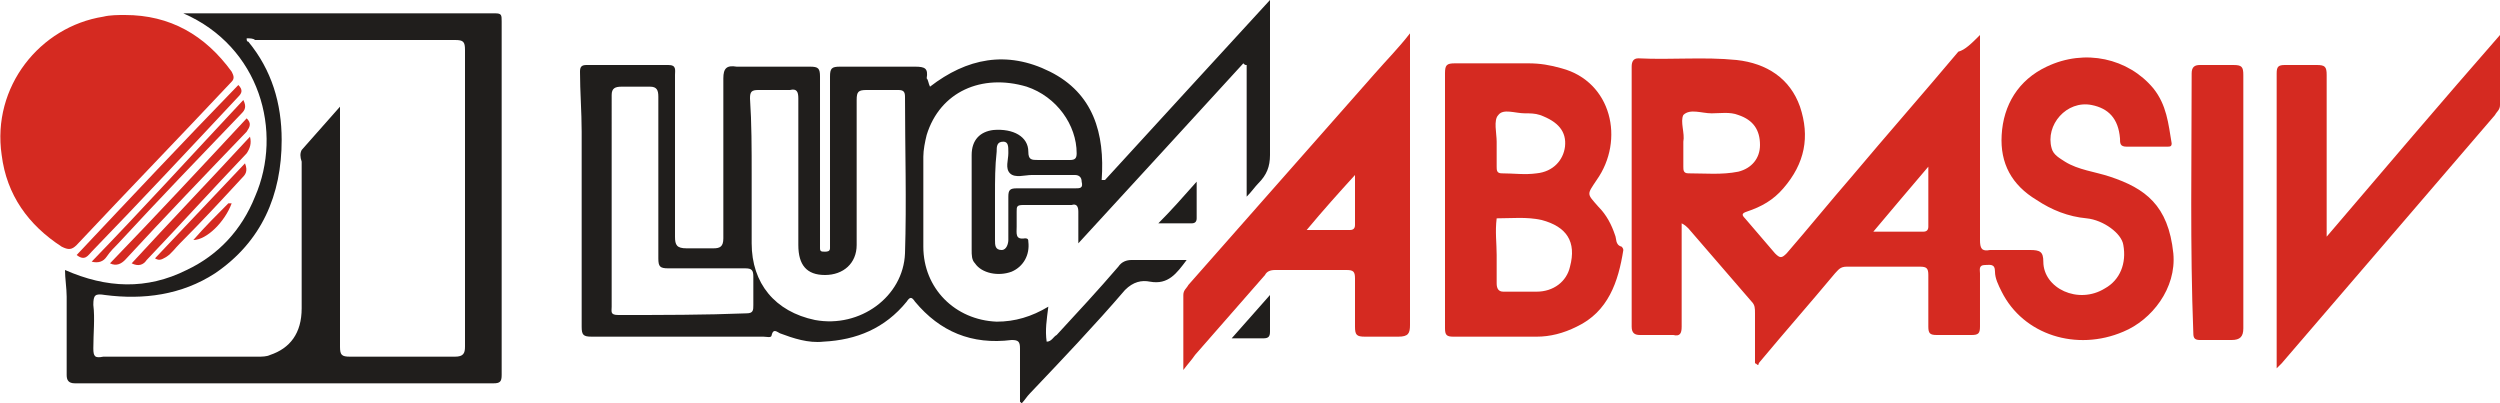
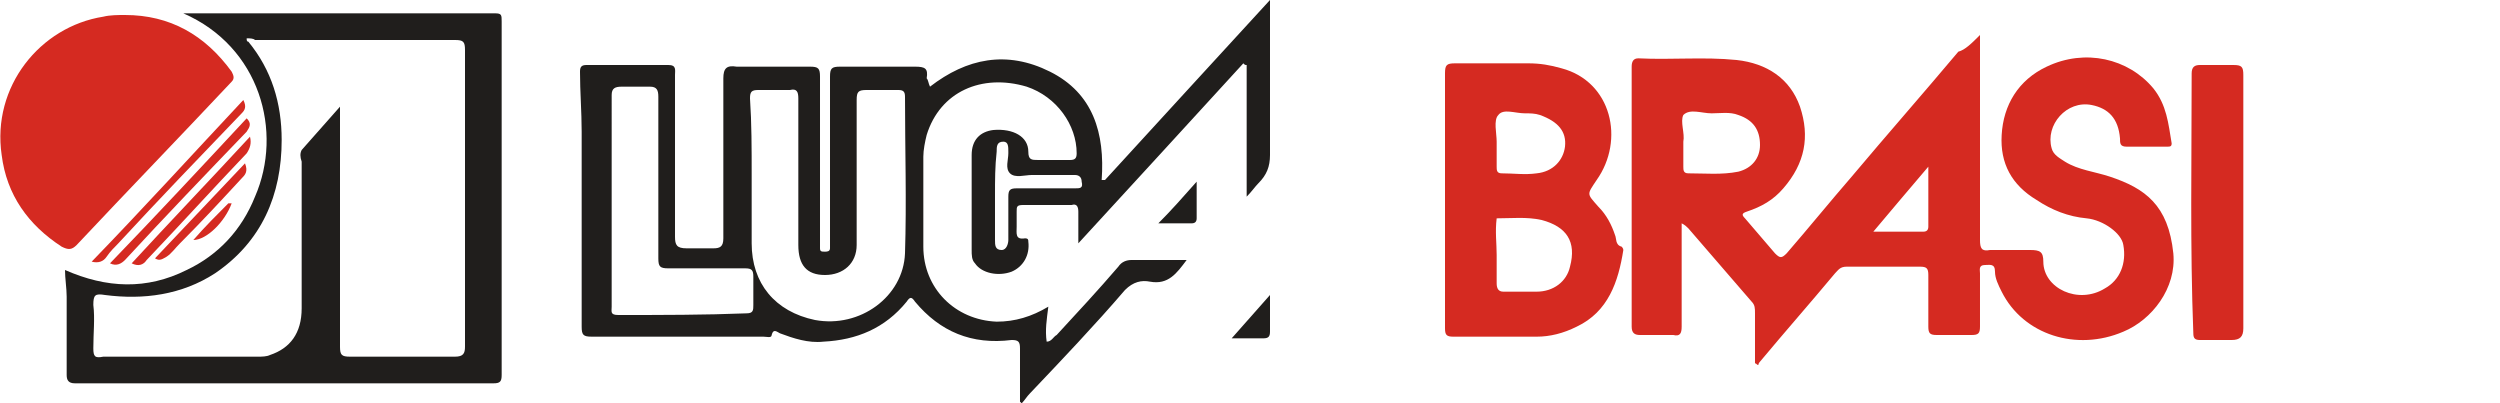
<svg xmlns="http://www.w3.org/2000/svg" version="1.1" id="Слой_1" x="0px" y="0px" viewBox="0 0 150 24.2" style="enable-background:new 0 0 150 24.2;" xml:space="preserve">
  <style type="text/css">
	.st0{fill:#D52A21;}
	.st1{fill:#201E1C;}
</style>
  <g>
    <path class="st0" d="M118.8,2.1c0,0.3,0,0.5,0,0.7c0,3.9,0,7.8,0,11.6c0,0.5,0.1,0.7,0.6,0.6c0.8,0,1.6,0,2.4,0   c0.6,0,0.8,0.1,0.8,0.7c0,1.6,2.1,2.6,3.7,1.6c0.9-0.5,1.3-1.5,1.1-2.6c-0.1-0.7-1.2-1.5-2.2-1.6c-1.1-0.1-2.1-0.5-3-1.1   c-1.5-0.9-2.2-2.2-2.1-3.9c0.1-1.8,1-3.3,2.7-4.1c2.3-1.1,4.9-0.5,6.4,1.3c0.8,1,0.9,2.1,1.1,3.3c0,0.2-0.1,0.2-0.3,0.2   c-0.8,0-1.6,0-2.4,0c-0.4,0-0.4-0.2-0.4-0.5c-0.1-1.2-0.7-1.8-1.7-2c-1.5-0.3-2.8,1.2-2.4,2.6c0.1,0.4,0.5,0.6,0.8,0.8   c0.8,0.5,1.8,0.6,2.7,0.9c2.1,0.7,3.5,1.7,3.8,4.6c0.2,2.1-1.3,4-3,4.7c-2.8,1.2-6,0.2-7.3-2.4c-0.2-0.4-0.4-0.8-0.4-1.2   c0-0.5-0.3-0.4-0.6-0.4c-0.4,0-0.3,0.3-0.3,0.5c0,1.1,0,2.1,0,3.2c0,0.4-0.1,0.5-0.5,0.5c-0.7,0-1.4,0-2.1,0   c-0.4,0-0.5-0.1-0.5-0.5c0-1,0-2.1,0-3.1c0-0.4-0.1-0.5-0.5-0.5c-1.5,0-2.9,0-4.4,0c-0.4,0-0.5,0.2-0.7,0.4c-1.5,1.8-3,3.5-4.5,5.3   c-0.1,0.1-0.1,0.2-0.1,0.2c-0.1,0-0.1-0.1-0.2-0.1c0-1,0-2,0-3c0-0.3,0-0.5-0.2-0.7c-1.3-1.5-2.5-2.9-3.8-4.4   c-0.1-0.1-0.2-0.2-0.4-0.3c0,0.4,0,0.8,0,1.2c0,1.7,0,3.3,0,5c0,0.4-0.1,0.6-0.5,0.5c-0.7,0-1.4,0-2,0c-0.3,0-0.5-0.1-0.5-0.5   c0-5.2,0-10.4,0-15.6c0-0.3,0.1-0.5,0.4-0.5c2,0.1,3.9-0.1,5.9,0.1c1.8,0.2,3.2,1.1,3.8,2.8c0.6,1.8,0.3,3.4-1,4.9   c-0.6,0.7-1.3,1.1-2.2,1.4c-0.3,0.1-0.3,0.2-0.1,0.4c0.6,0.7,1.2,1.4,1.8,2.1c0.3,0.3,0.4,0.3,0.7,0c1.3-1.5,2.6-3.1,3.9-4.6   c2.1-2.5,4.3-5,6.4-7.5C117.9,3,118.3,2.6,118.8,2.1z M101,8.5c0,0.6,0,1,0,1.5c0,0.2,0,0.4,0.3,0.4c1,0,2,0.1,3-0.1   c0.8-0.2,1.3-0.8,1.3-1.6c0-0.9-0.4-1.5-1.3-1.8c-0.5-0.2-1.1-0.1-1.6-0.1c-0.6,0-1.3-0.3-1.7,0.1C100.8,7.3,101.1,8,101,8.5z    M115.7,10c-1.2,1.4-2.2,2.6-3.3,3.9c1.1,0,2.1,0,3,0c0.2,0,0.3-0.1,0.3-0.3C115.7,12.5,115.7,11.4,115.7,10z" />
    <path class="st1" d="M55.8,5.2c2.2-1.7,4.6-2.2,7.2-0.9c2.6,1.3,3.3,3.7,3.1,6.5c0.1,0,0.1,0,0.2,0c3.3-3.6,6.5-7.1,9.9-10.8   c0,0.5,0,0.8,0,1.2c0,2.7,0,5.4,0,8.1c0,0.7-0.2,1.2-0.7,1.7c-0.2,0.2-0.4,0.5-0.7,0.8c0-2.7,0-5.3,0-7.9c-0.1,0-0.1,0-0.2-0.1   c-3.2,3.5-6.5,7.1-9.9,10.8c0-0.7,0-1.3,0-1.9c0-0.3-0.1-0.5-0.4-0.4c-1,0-1.9,0-2.9,0c-0.4,0-0.4,0.1-0.4,0.4c0,0.3,0,0.6,0,0.9   c0,0.4-0.1,0.8,0.5,0.7c0.2,0,0.2,0.1,0.2,0.2c0.1,0.8-0.3,1.5-1,1.8c-0.8,0.3-1.8,0.1-2.2-0.5c-0.2-0.2-0.2-0.5-0.2-0.8   c0-1.9,0-3.8,0-5.7c0-0.9,0.5-1.4,1.3-1.5c1.2-0.1,2.1,0.4,2.1,1.3c0,0.5,0.2,0.5,0.6,0.5c0.6,0,1.2,0,1.9,0c0.3,0,0.4-0.1,0.4-0.4   c0-1.7-1.2-3.4-3-4c-2.7-0.8-5.2,0.3-6,2.9c-0.1,0.4-0.2,0.9-0.2,1.3c0,1.8,0,3.6,0,5.4c0,2.5,1.9,4.4,4.4,4.5   c1.1,0,2.1-0.3,3.1-0.9c-0.1,0.8-0.2,1.4-0.1,2.1c0.3,0,0.4-0.3,0.6-0.4c1.2-1.3,2.5-2.7,3.7-4.1c0.2-0.3,0.5-0.4,0.8-0.4   c1.1,0,2.2,0,3.3,0c-0.6,0.8-1.1,1.5-2.2,1.3c-0.5-0.1-1,0-1.5,0.5c-1.8,2.1-3.8,4.2-5.7,6.2c-0.2,0.2-0.3,0.4-0.5,0.6   c0,0-0.1-0.1-0.1-0.1c0-1.1,0-2.1,0-3.2c0-0.4-0.1-0.5-0.5-0.5c-2.4,0.3-4.3-0.5-5.8-2.3c-0.2-0.3-0.3-0.3-0.5,0   c-1.3,1.6-3,2.3-5,2.4c-0.9,0.1-1.8-0.2-2.6-0.5c-0.2-0.1-0.4-0.3-0.5,0.1c0,0.2-0.3,0.1-0.5,0.1c-3.4,0-6.9,0-10.3,0   c-0.5,0-0.6-0.1-0.6-0.6c0-3.9,0-7.8,0-11.7c0-1.2-0.1-2.4-0.1-3.6c0-0.3,0.1-0.4,0.4-0.4c1.6,0,3.3,0,4.9,0c0.5,0,0.4,0.3,0.4,0.6   c0,3.2,0,6.4,0,9.7c0,0.5,0.1,0.7,0.7,0.7c0.5,0,1.1,0,1.6,0c0.4,0,0.6-0.1,0.6-0.6c0-3.2,0-6.4,0-9.6c0-0.6,0.2-0.8,0.8-0.7   c1.5,0,2.9,0,4.4,0c0.5,0,0.6,0.1,0.6,0.6c0,3.3,0,6.6,0,9.9c0,0.1,0,0.3,0,0.4c0,0.2,0.1,0.2,0.3,0.2c0.1,0,0.3,0,0.3-0.2   c0-0.1,0-0.3,0-0.4c0-3.3,0-6.6,0-9.9c0-0.5,0.1-0.6,0.6-0.6c1.5,0,3,0,4.5,0c0.6,0,0.8,0.1,0.7,0.7C55.7,4.8,55.7,5,55.8,5.2z    M45.1,10.5c0,1.4,0,2.7,0,4.1c0,2.4,1.4,4.1,3.8,4.6c2.7,0.5,5.3-1.4,5.4-4c0.1-3.1,0-6.3,0-9.4c0-0.3-0.1-0.4-0.4-0.4   c-0.6,0-1.2,0-1.9,0c-0.5,0-0.6,0.1-0.6,0.6c0,2.9,0,5.8,0,8.7c0,1.1-0.8,1.8-1.9,1.8c-1.1,0-1.6-0.6-1.6-1.8c0-2.9,0-5.9,0-8.8   c0-0.4-0.1-0.6-0.5-0.5c-0.6,0-1.2,0-1.9,0c-0.4,0-0.5,0.1-0.5,0.5C45.1,7.4,45.1,8.9,45.1,10.5z M36.7,12.1c0,2.1,0,4.2,0,6.3   c0,0.3-0.1,0.5,0.4,0.5c2.6,0,5.2,0,7.7-0.1c0.4,0,0.4-0.2,0.4-0.5c0-0.6,0-1.1,0-1.7c0-0.4-0.1-0.5-0.5-0.5c-1.5,0-3.1,0-4.6,0   c-0.5,0-0.6-0.1-0.6-0.6c0-3.2,0-6.5,0-9.7c0-0.4-0.1-0.6-0.5-0.6c-0.6,0-1.2,0-1.7,0c-0.4,0-0.6,0.1-0.6,0.5   C36.7,8,36.7,10,36.7,12.1z M59.7,11.7c0,0.9,0,1.8,0,2.7c0,0.3,0,0.6,0.4,0.6c0.3,0,0.4-0.4,0.4-0.6c0-0.9,0-1.7,0-2.6   c0-0.4,0.1-0.5,0.5-0.5c1.2,0,2.3,0,3.5,0c0.3,0,0.5,0,0.4-0.4c0-0.3-0.2-0.4-0.4-0.4c-0.9,0-1.7,0-2.6,0c-0.4,0-1,0.2-1.3-0.1   c-0.3-0.3-0.1-0.8-0.1-1.2c0,0,0,0,0-0.1c0-0.3,0-0.6-0.3-0.6c-0.4,0-0.4,0.3-0.4,0.6C59.7,10,59.7,10.8,59.7,11.7z" />
    <path class="st1" d="M11,0.8c6.1,0,12.4,0,18.7,0c0.4,0,0.4,0.1,0.4,0.5c0,7.1,0,14.1,0,21.2c0,0.4-0.1,0.5-0.5,0.5   c-8.4,0-16.8,0-25.1,0c-0.4,0-0.5-0.2-0.5-0.5c0-1.6,0-3.1,0-4.7c0-0.5-0.1-1.1-0.1-1.6c2.5,1.1,4.9,1.2,7.3,0   c1.9-0.9,3.3-2.4,4.1-4.4C17,7.9,15.6,2.8,11,0.8z M14.8,2.3c0,0.1,0,0.2,0.1,0.2c1.4,1.7,2,3.7,2,5.9c0,3.3-1.2,6.1-4,8   c-2,1.3-4.3,1.6-6.6,1.3c-0.6-0.1-0.7,0-0.7,0.6c0.1,0.8,0,1.7,0,2.6c0,0.5,0.1,0.6,0.6,0.5c3.1,0,6.2,0,9.3,0c0.2,0,0.5,0,0.7-0.1   c1.2-0.4,1.9-1.3,1.9-2.8c0-2.9,0-5.9,0-8.8C18,9.4,18,9.2,18.1,9c0.7-0.8,1.5-1.7,2.3-2.6c0,0.4,0,0.6,0,0.8c0,4.5,0,9.1,0,13.6   c0,0.5,0.1,0.6,0.6,0.6c2.1,0,4.2,0,6.3,0c0.5,0,0.6-0.2,0.6-0.6c0-5.9,0-11.9,0-17.8c0-0.5-0.1-0.6-0.6-0.6c-4,0-8,0-12,0   C15.2,2.3,15,2.3,14.8,2.3z" />
    <path class="st0" d="M86.7,12.1c0-2.6,0-5.1,0-7.7c0-0.5,0.1-0.6,0.6-0.6c1.5,0,2.9,0,4.4,0c0.7,0,1.3,0.1,2,0.3   c3,0.8,3.8,4.3,2.1,6.7c-0.6,0.9-0.6,0.8,0.1,1.6c0.5,0.5,0.8,1.1,1,1.7c0.1,0.2,0,0.6,0.4,0.7c0,0,0.1,0.1,0.1,0.2   c-0.3,1.9-0.9,3.7-2.8,4.6c-0.8,0.4-1.6,0.6-2.4,0.6c-1.7,0-3.3,0-5,0c-0.4,0-0.5-0.1-0.5-0.5C86.7,17.2,86.7,14.6,86.7,12.1z    M89.8,15.3c0,0.6,0,1.2,0,1.7c0,0.3,0.1,0.5,0.4,0.5c0.7,0,1.4,0,2,0c1,0,1.8-0.6,2-1.5c0.4-1.5-0.2-2.4-1.7-2.8   c-0.9-0.2-1.8-0.1-2.7-0.1C89.7,13.9,89.8,14.6,89.8,15.3z M89.8,8.5C89.8,8.5,89.8,8.5,89.8,8.5c0,0.5,0,1,0,1.5   c0,0.2,0,0.4,0.3,0.4c0.7,0,1.4,0.1,2.1,0c1-0.1,1.6-0.8,1.7-1.6c0.1-0.9-0.4-1.5-1.5-1.9c-0.3-0.1-0.6-0.1-0.9-0.1   c-0.6,0-1.3-0.3-1.6,0.1C89.6,7.2,89.8,8,89.8,8.5z" />
    <path class="st0" d="M7.5,0.9c2.7,0,4.8,1.2,6.4,3.4c0.1,0.2,0.2,0.4,0,0.6c-3.1,3.3-6.2,6.5-9.3,9.8c-0.3,0.3-0.5,0.3-0.9,0.1   c-2-1.3-3.3-3.1-3.6-5.5C-0.5,5.2,2.4,1.6,6.2,1C6.6,0.9,7.1,0.9,7.5,0.9z" />
-     <path class="st0" d="M71,22.2c0-1.6,0-3,0-4.5c0-0.3,0.2-0.4,0.3-0.6c3.7-4.2,7.5-8.5,11.2-12.7c0.7-0.8,1.4-1.5,2.1-2.4   c0,0.3,0,0.4,0,0.6c0,5.6,0,11.3,0,16.9c0,0.5-0.1,0.7-0.7,0.7c-0.7,0-1.4,0-2,0c-0.5,0-0.6-0.1-0.6-0.6c0-1,0-2,0-2.9   c0-0.4-0.1-0.5-0.5-0.5c-1.4,0-2.9,0-4.3,0c-0.3,0-0.5,0.1-0.6,0.3c-1.4,1.6-2.8,3.2-4.2,4.8C71.5,21.6,71.3,21.8,71,22.2z    M78.4,13.8c1,0,1.8,0,2.6,0c0.2,0,0.3-0.1,0.3-0.3c0-0.9,0-1.9,0-3C80.3,11.6,79.4,12.6,78.4,13.8z" />
-     <path class="st0" d="M136.6,22.1c0-6,0-11.8,0-17.7c0-0.4,0.1-0.5,0.5-0.5c0.6,0,1.3,0,1.9,0c0.5,0,0.6,0.1,0.6,0.6   c0,2.9,0,5.8,0,8.8c0,0.2,0,0.5,0,0.9c3.5-4.1,6.9-8.1,10.4-12.1c0,1.5,0,2.8,0,4.2c0,0.3-0.2,0.4-0.3,0.6   c-2.4,2.8-4.9,5.7-7.3,8.5c-1.8,2.1-3.7,4.3-5.5,6.4C136.8,21.9,136.7,22,136.6,22.1z" />
    <path class="st0" d="M134.6,12.1c0,2.5,0,5.1,0,7.6c0,0.5-0.2,0.7-0.7,0.7c-0.6,0-1.2,0-1.9,0c-0.3,0-0.4-0.1-0.4-0.4   c-0.2-5.2-0.1-10.4-0.1-15.6c0-0.4,0.2-0.5,0.5-0.5c0.7,0,1.3,0,2,0c0.5,0,0.6,0.1,0.6,0.6C134.6,7,134.6,9.5,134.6,12.1z" />
-     <path class="st0" d="M4.6,15.3c3.2-3.4,6.4-6.8,9.7-10.2c0.3,0.3,0.2,0.5,0,0.7c-2.9,3.1-5.8,6.2-8.8,9.3   C5.3,15.3,5.1,15.7,4.6,15.3z" />
    <path class="st0" d="M14.6,6c0.2,0.4,0.1,0.6-0.1,0.8c-2.5,2.6-5,5.2-7.4,7.8c-0.2,0.2-0.5,0.5-0.7,0.8c-0.2,0.3-0.5,0.4-0.9,0.3   C8.6,12.5,11.6,9.2,14.6,6z" />
    <path class="st0" d="M6.6,15.8c2.8-2.9,5.5-5.8,8.2-8.7c0.3,0.3,0.2,0.5,0,0.8c-2.5,2.6-4.9,5.1-7.3,7.7C7.3,15.8,7,16,6.6,15.8z" />
    <path class="st0" d="M15,8.2c0.1,0.4,0,0.7-0.2,1c-2,2.1-4,4.3-6,6.4c-0.2,0.3-0.5,0.4-0.9,0.2C10.2,13.3,12.6,10.8,15,8.2z" />
    <path class="st0" d="M14.7,9.8c0.2,0.5,0,0.7-0.2,0.9c-1.2,1.3-2.4,2.6-3.7,3.9c-0.3,0.3-0.5,0.6-0.8,0.8c-0.2,0.1-0.4,0.3-0.7,0.1   C11.1,13.6,12.9,11.7,14.7,9.8z" />
    <path class="st1" d="M71.8,10.9c0,0.8,0,1.5,0,2.2c0,0.2-0.1,0.3-0.3,0.3c-0.6,0-1.3,0-2,0C70.3,12.6,71,11.8,71.8,10.9z" />
    <path class="st1" d="M76.2,17.7c0,0.9,0,1.5,0,2.2c0,0.3-0.1,0.4-0.4,0.4c-0.6,0-1.1,0-1.9,0C74.7,19.4,75.4,18.6,76.2,17.7z" />
    <path class="st0" d="M11.6,14.4c0.7-0.8,1.4-1.5,2.1-2.2c0,0,0.1,0,0.2,0C13.5,13.3,12.4,14.4,11.6,14.4z" />
  </g>
</svg>